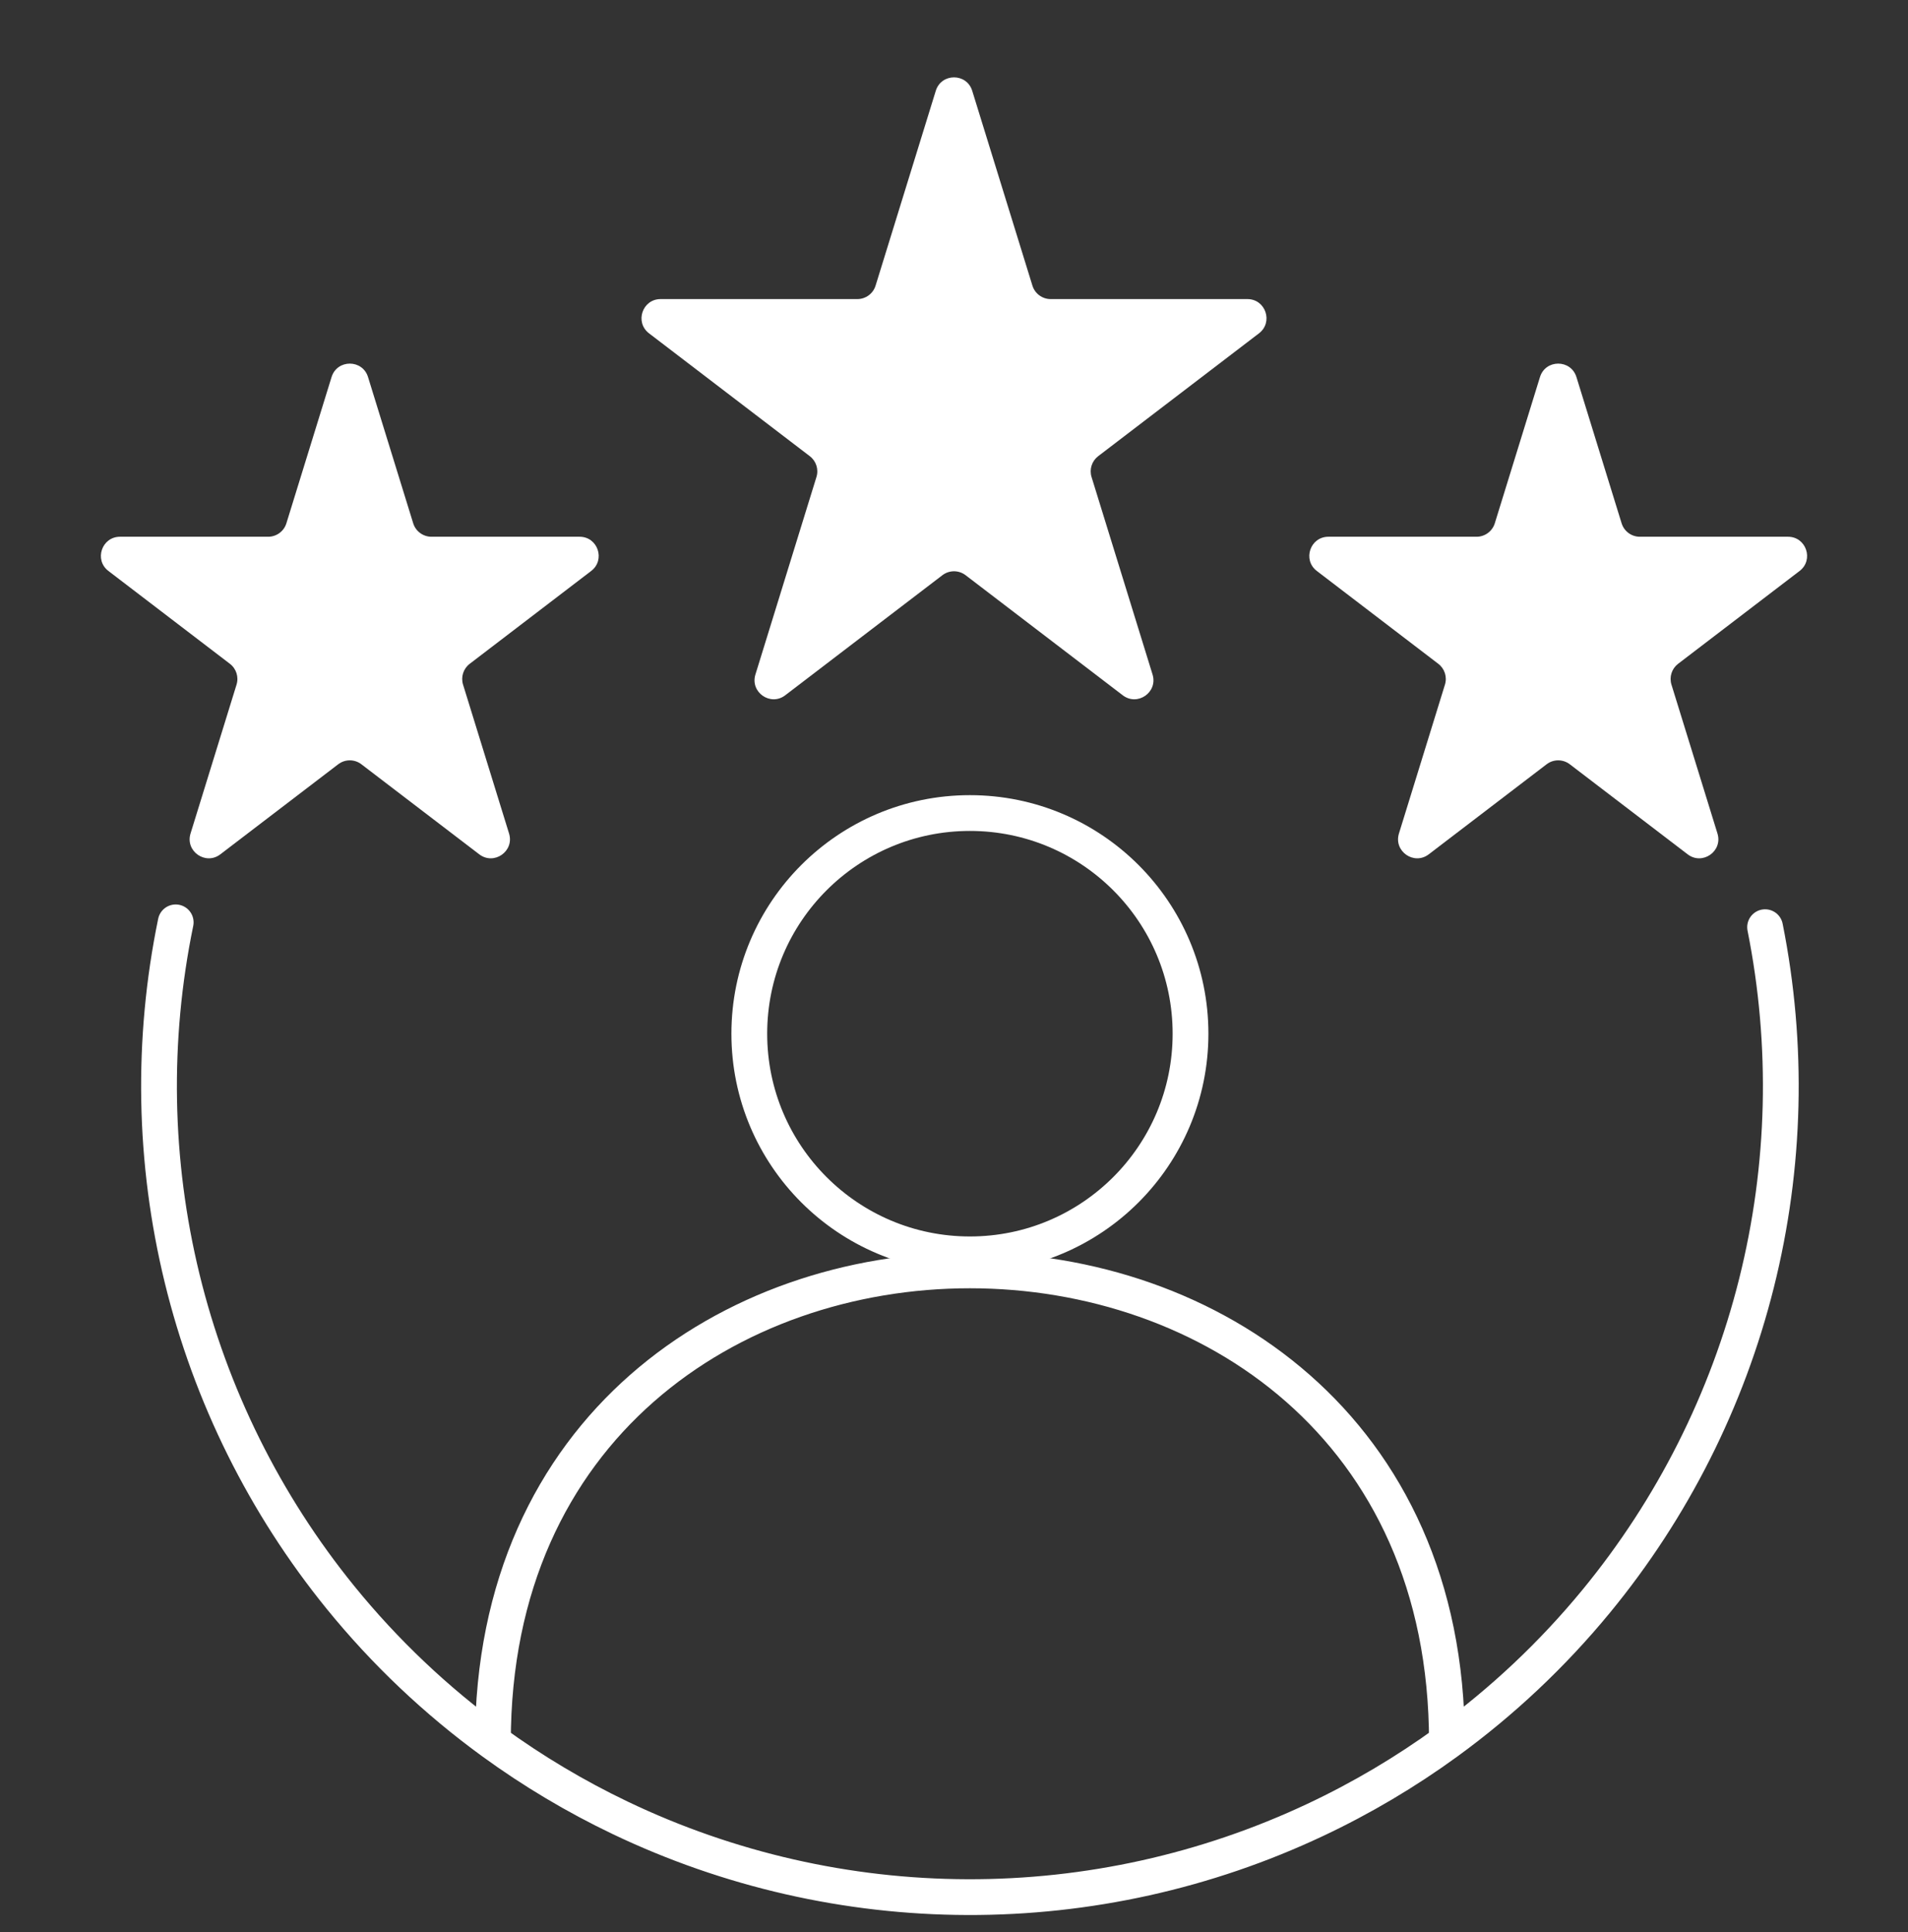
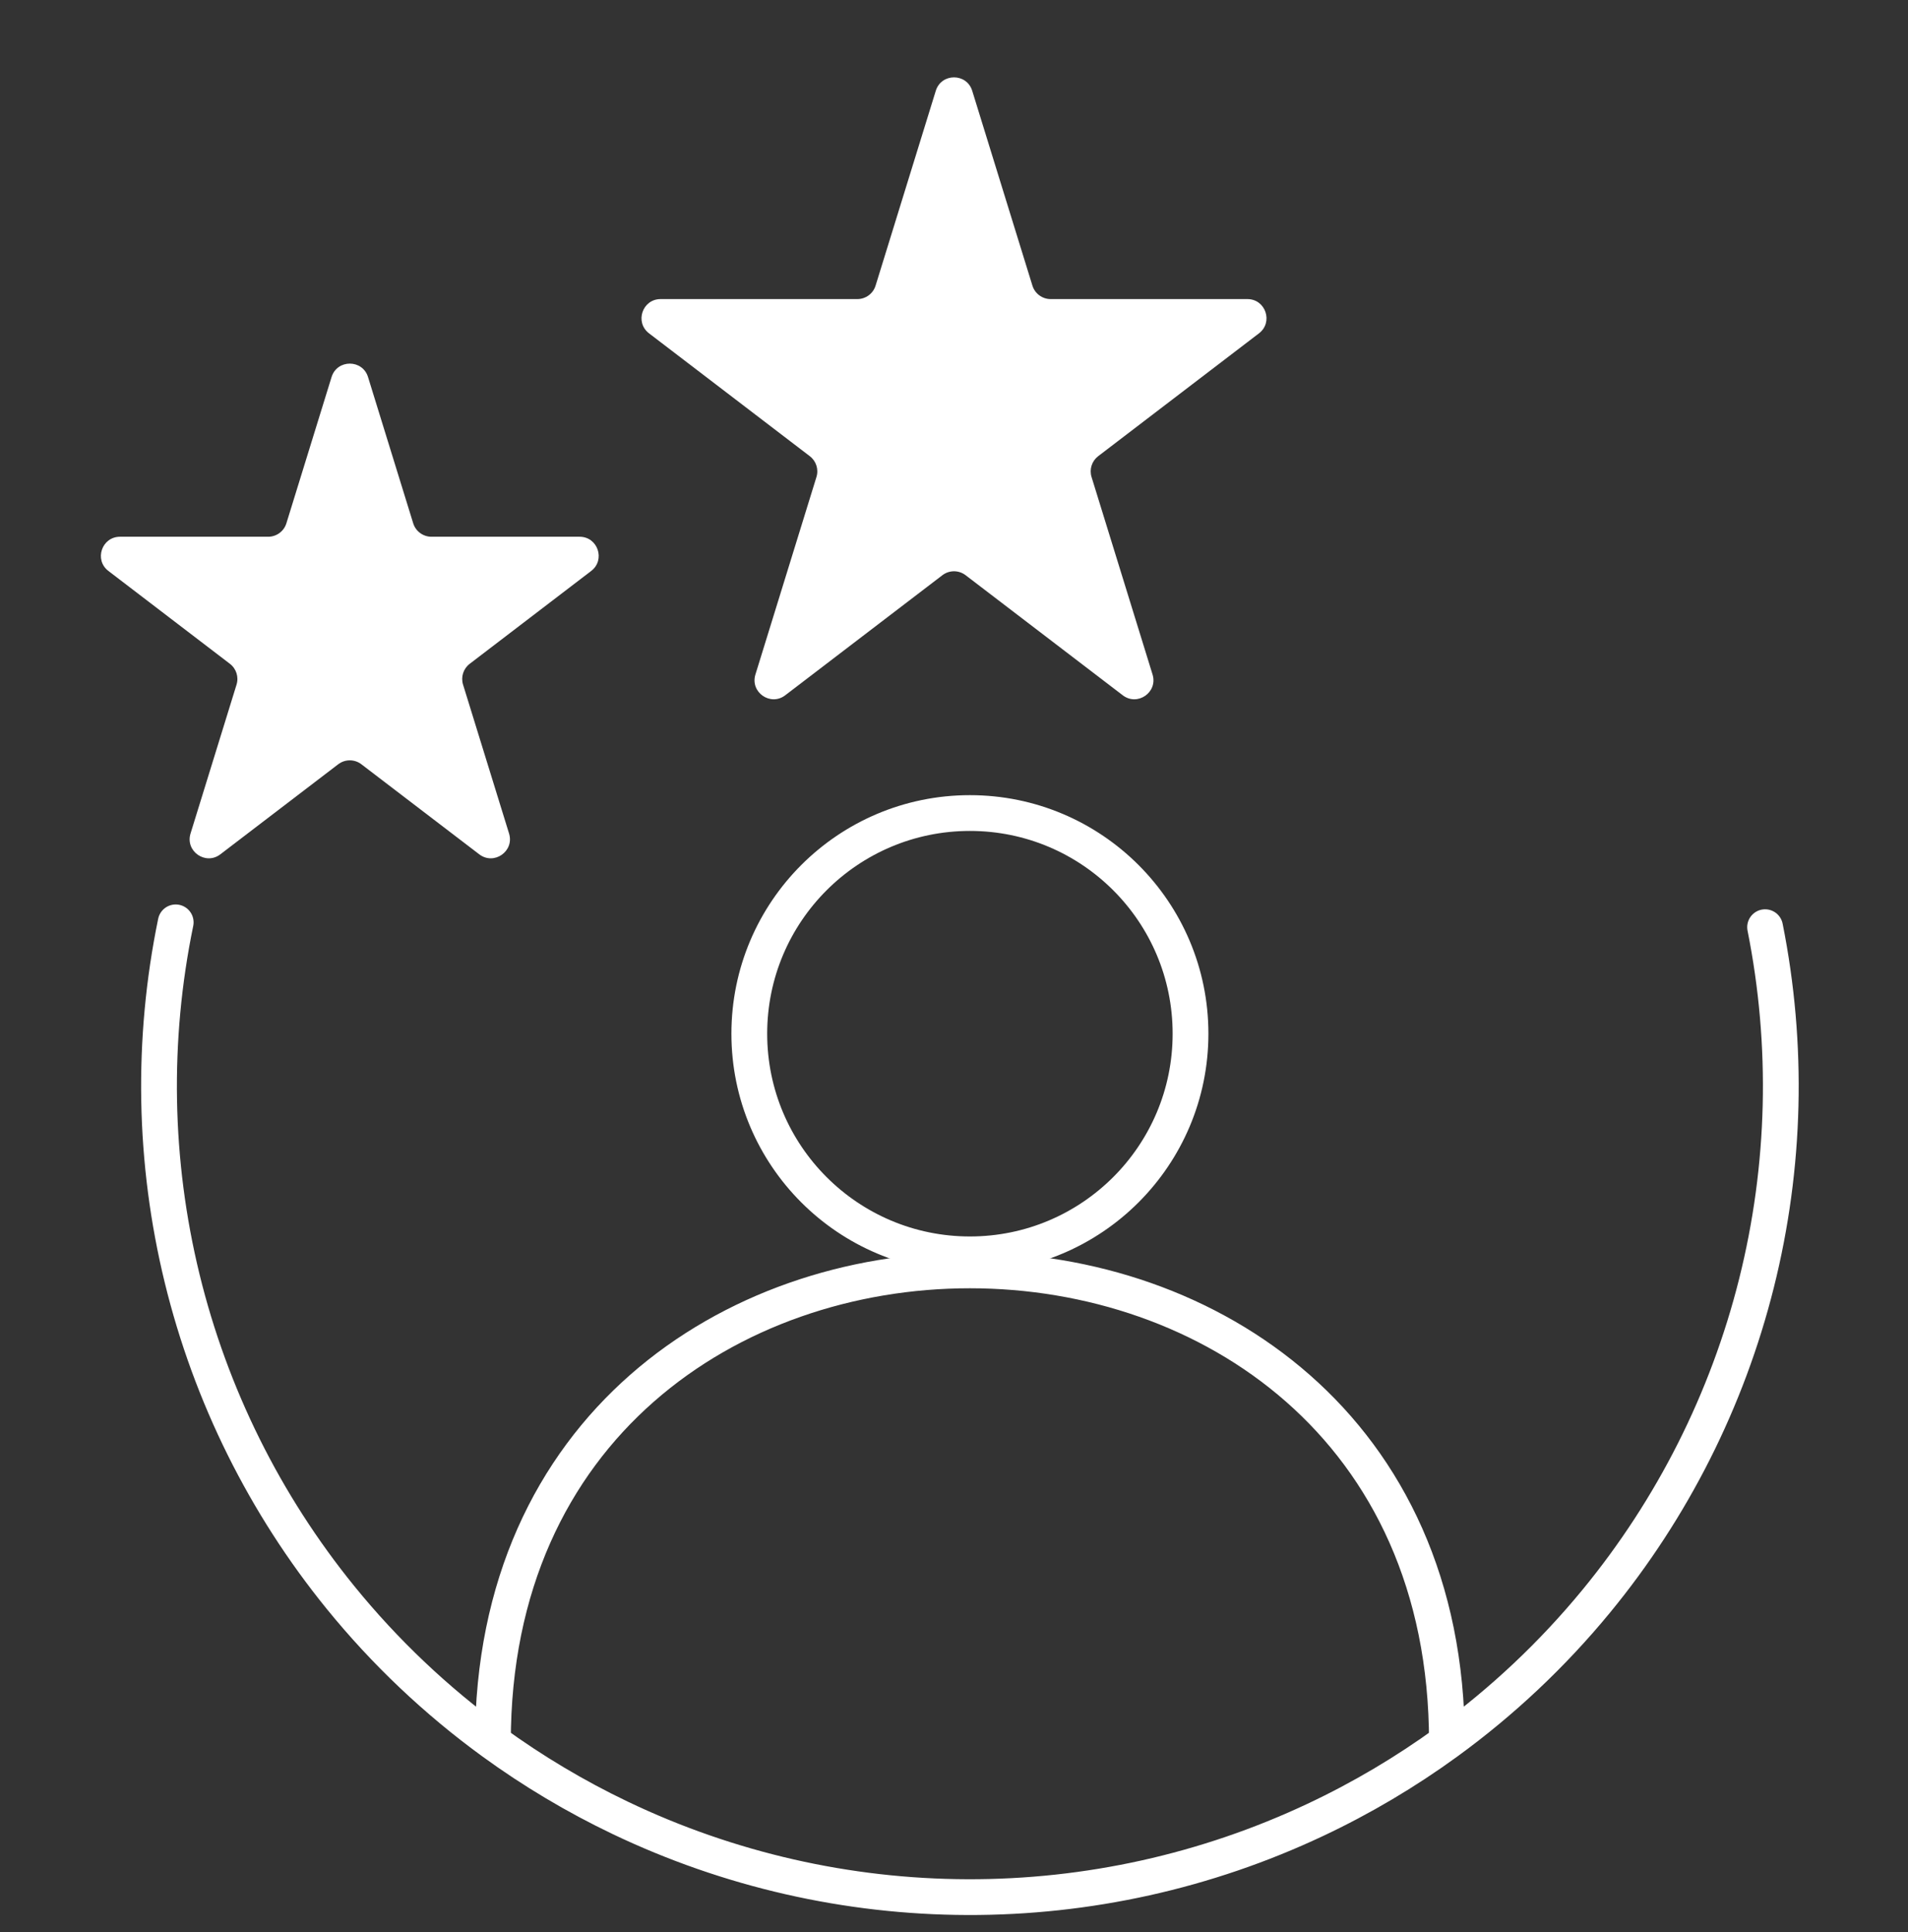
<svg xmlns="http://www.w3.org/2000/svg" width="80" height="81" viewBox="0 0 80 81" fill="none">
  <rect x="0" y="0" width="80" height="81" fill="#333333" stroke="none" />
  <path d="M74.008 38.869C74.995 43.809 74.872 48.908 73.647 53.795C72.422 58.683 70.126 63.237 66.926 67.128C65.092 69.358 62.987 71.338 60.667 73.026M7.367 38.666C6.35 43.601 6.442 48.7 7.637 53.595C8.832 58.49 11.1 63.058 14.277 66.969C16.141 69.263 18.29 71.297 20.667 73.026M20.667 73.026C22.341 74.244 24.128 75.31 26.007 76.208C30.553 78.38 35.525 79.515 40.564 79.53C45.602 79.546 50.581 78.441 55.14 76.296C57.087 75.38 58.937 74.284 60.667 73.026M20.667 73.026C20.667 46.666 60.667 46.666 60.667 73.026" stroke="white" stroke-width="1.5" stroke-linecap="round" />
  <circle cx="40.667" cy="43.334" r="9.25" stroke="white" stroke-width="1.5" />
  <path d="M39.236 3.807C39.468 3.055 40.532 3.055 40.764 3.807L43.288 11.974C43.392 12.309 43.702 12.538 44.052 12.538H52.302C53.067 12.538 53.395 13.509 52.787 13.974L46.045 19.124C45.779 19.327 45.668 19.675 45.767 19.996L48.325 28.276C48.555 29.02 47.694 29.62 47.075 29.147L40.486 24.113C40.199 23.894 39.801 23.894 39.514 24.113L32.924 29.147C32.305 29.62 31.444 29.02 31.674 28.276L34.233 19.996C34.332 19.675 34.221 19.327 33.954 19.124L27.213 13.974C26.605 13.509 26.933 12.538 27.698 12.538H35.947C36.298 12.538 36.608 12.309 36.712 11.974L39.236 3.807Z" fill="white" />
-   <path d="M64.569 15.807C64.801 15.055 65.865 15.055 66.098 15.807L67.992 21.937C68.095 22.272 68.405 22.501 68.756 22.501H74.968C75.733 22.501 76.062 23.472 75.454 23.936L70.36 27.828C70.094 28.031 69.983 28.379 70.082 28.7L72.011 34.942C72.241 35.686 71.38 36.287 70.761 35.814L65.819 32.039C65.532 31.82 65.134 31.82 64.848 32.039L59.906 35.814C59.287 36.287 58.426 35.686 58.656 34.942L60.585 28.7C60.684 28.379 60.573 28.031 60.306 27.828L55.213 23.936C54.605 23.472 54.933 22.501 55.698 22.501H61.91C62.261 22.501 62.571 22.272 62.675 21.937L64.569 15.807Z" fill="white" />
  <path d="M13.902 15.807C14.135 15.055 15.199 15.055 15.431 15.807L17.325 21.937C17.429 22.272 17.739 22.501 18.09 22.501H24.302C25.067 22.501 25.395 23.472 24.787 23.936L19.694 27.828C19.427 28.031 19.316 28.379 19.415 28.7L21.344 34.942C21.574 35.686 20.713 36.287 20.094 35.814L15.152 32.039C14.866 31.82 14.468 31.82 14.181 32.039L9.239 35.814C8.62 36.287 7.759 35.686 7.989 34.942L9.918 28.7C10.017 28.379 9.906 28.031 9.64 27.828L4.546 23.936C3.938 23.472 4.267 22.501 5.032 22.501H11.244C11.595 22.501 11.905 22.272 12.008 21.937L13.902 15.807Z" fill="white" />
</svg>